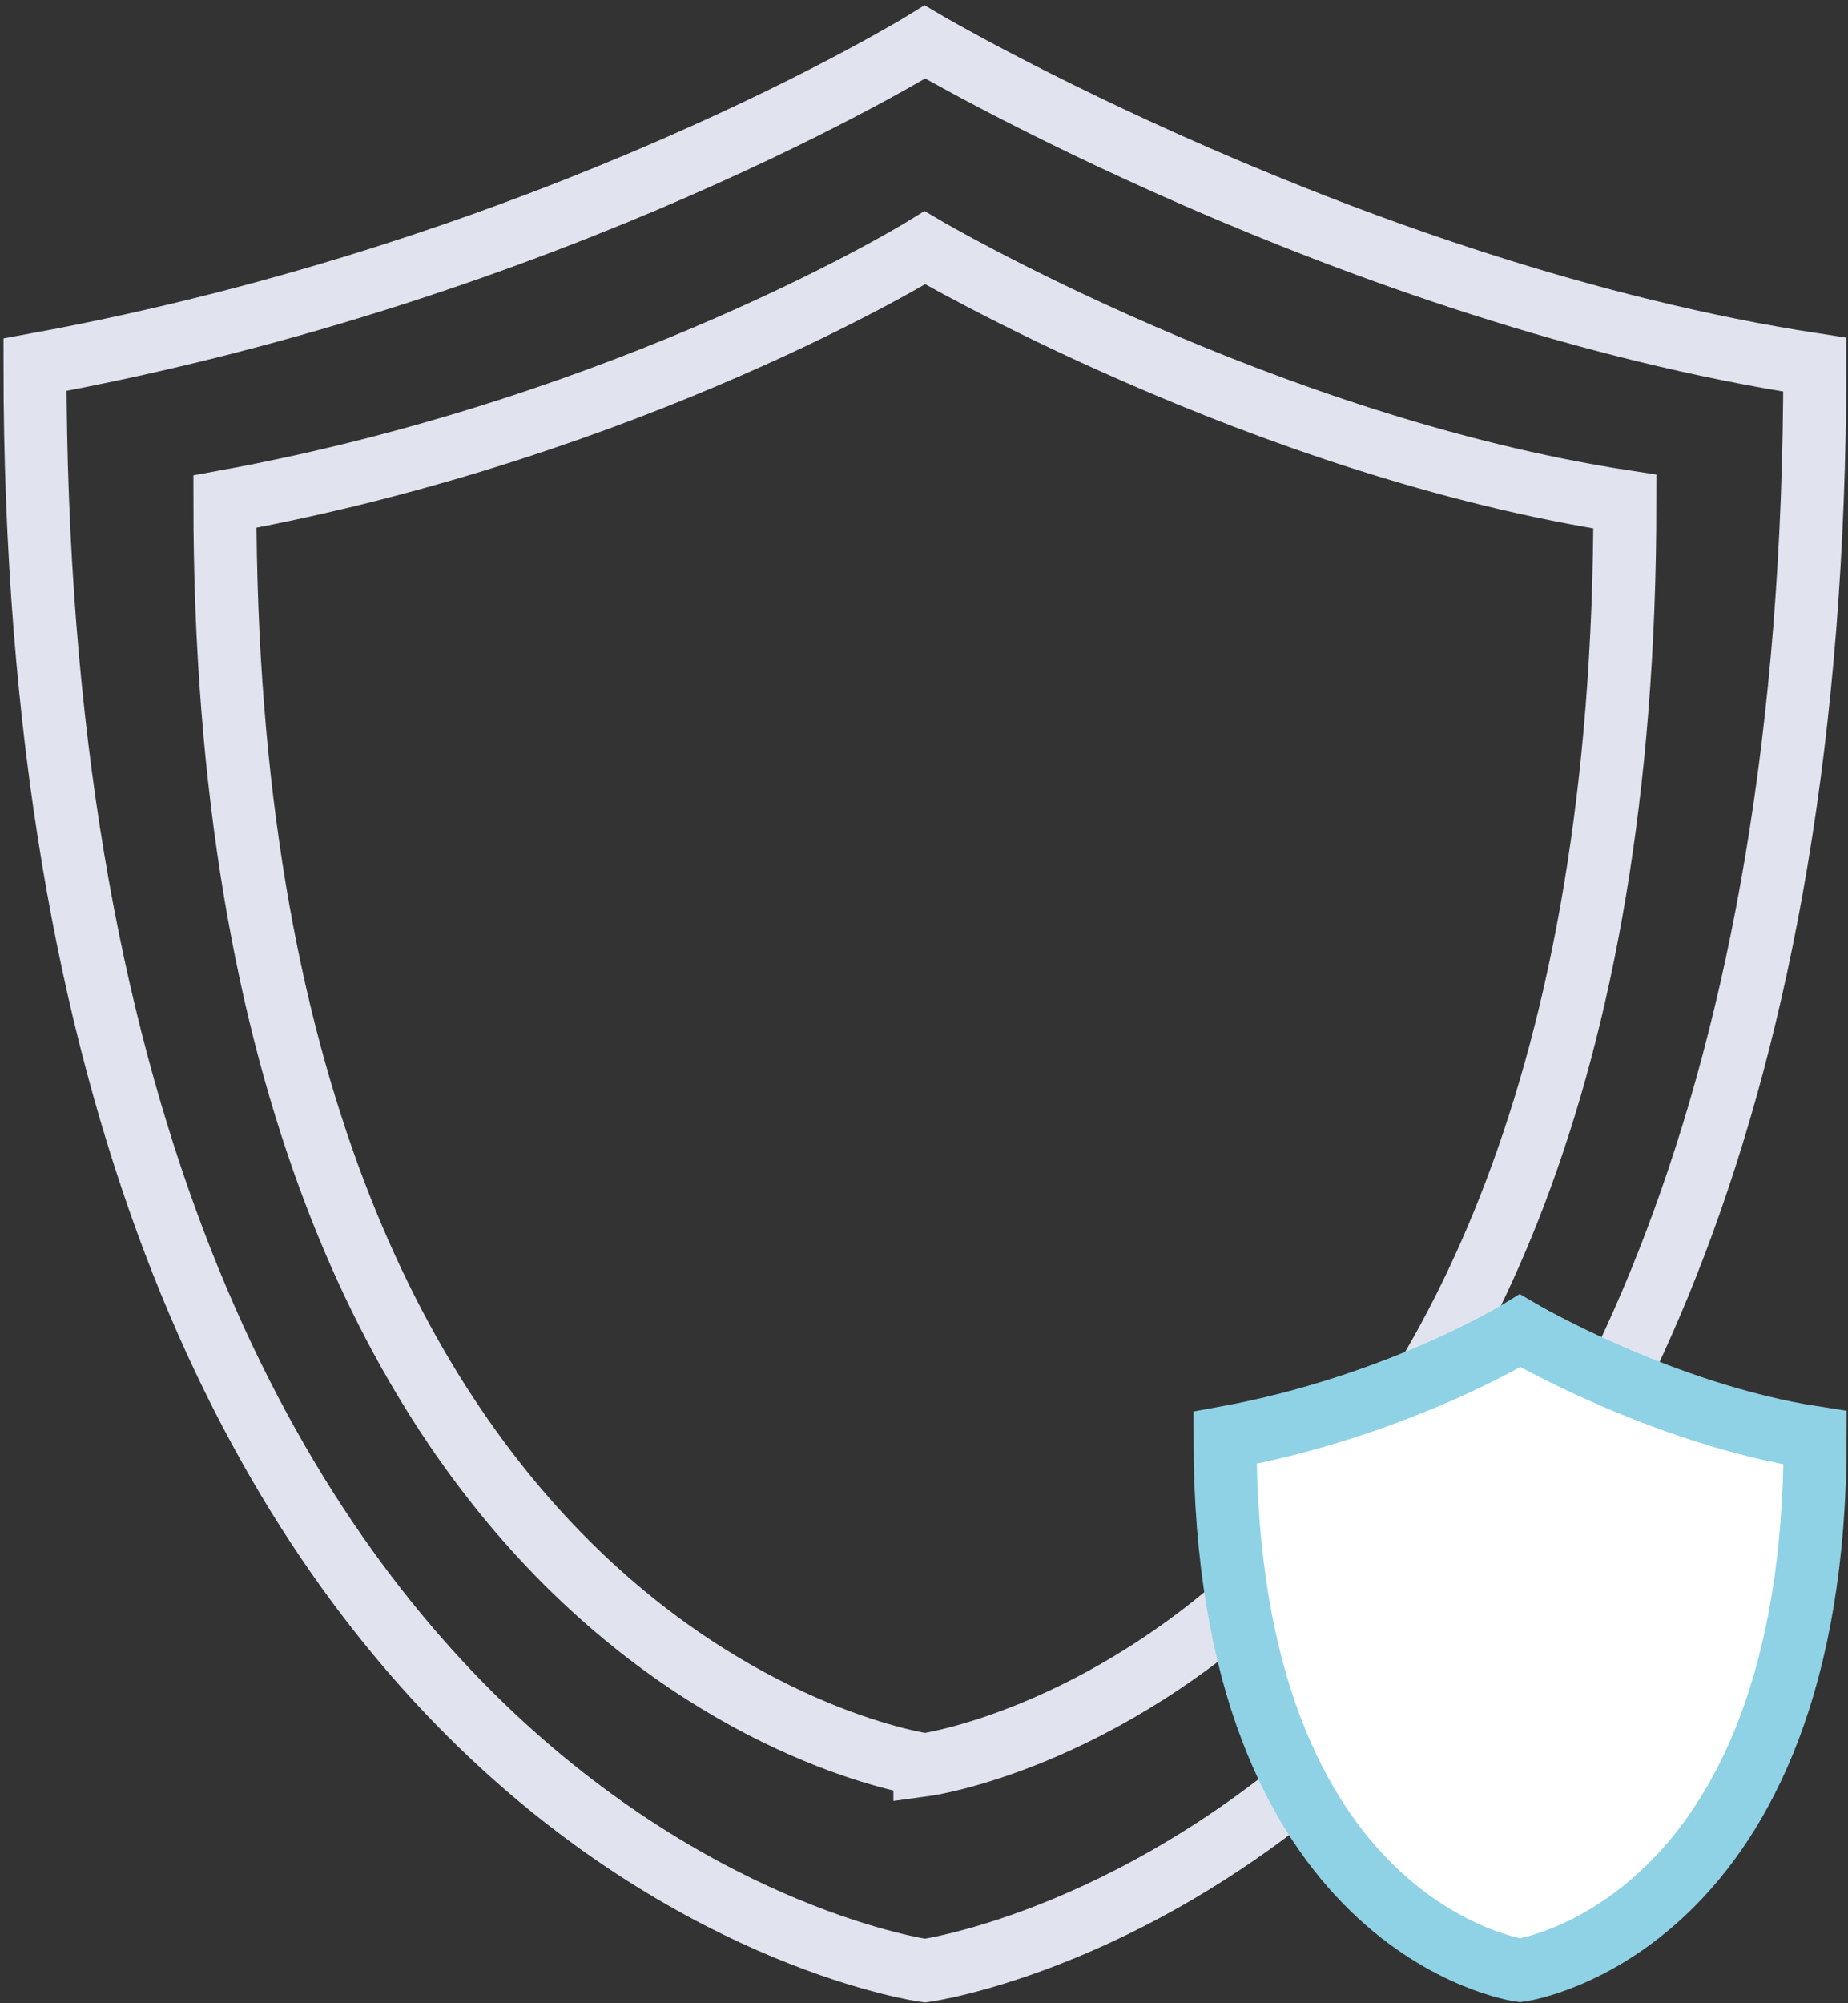
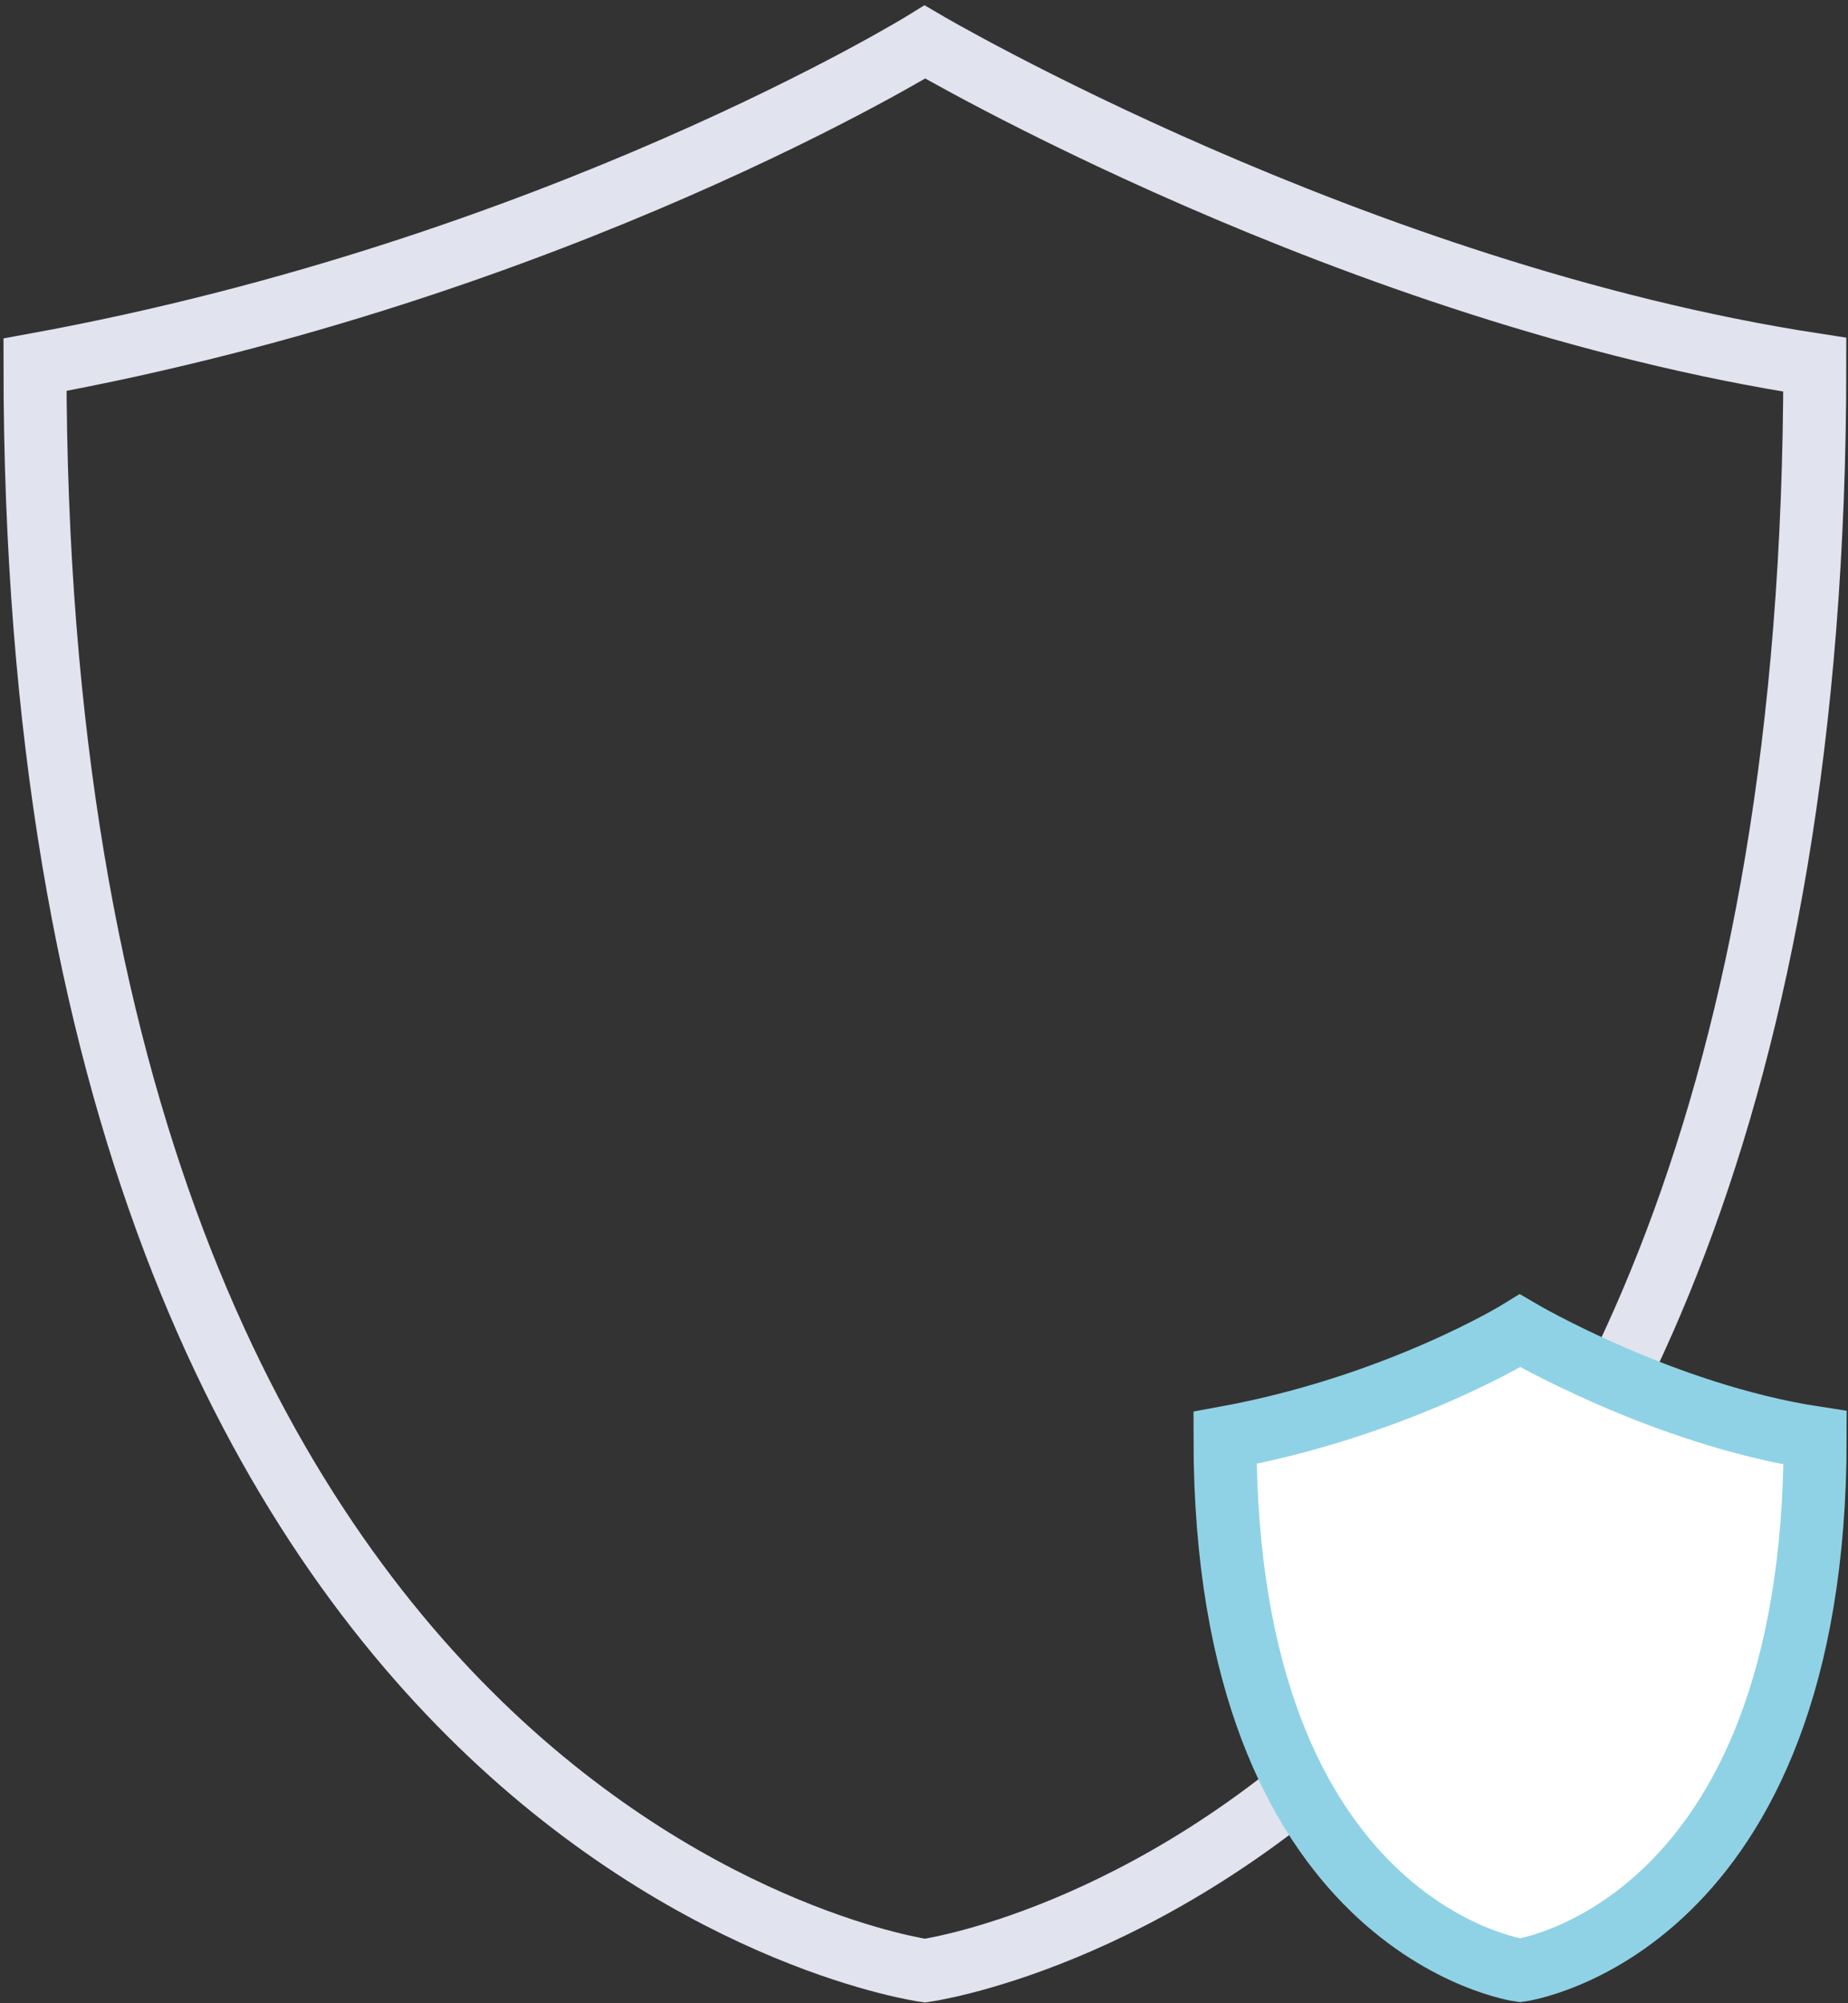
<svg xmlns="http://www.w3.org/2000/svg" width="264" height="286" viewBox="0 0 264 286">
  <rect x="0" y="0" width="264" height="286" fill="#333333" stroke="none" />
  <g stroke-width="9" fill="none" fill-rule="evenodd">
    <path d="M132.128 281.343s127.128-17.245 127.128-229.275C193.367 41.968 132.128 6 132.128 6S79.531 38.457 5 52.068C5 263.85 132.128 281.343 132.128 281.343z" stroke="#E1E3EE" />
-     <path d="M132.128 251.966s100-13.566 100-180.35c-51.829-7.945-100-36.238-100-36.238s-41.373 25.53-100 36.237c0 166.59 100 180.35 100 180.35z" stroke="#E1E3EE" />
    <path d="M217.154 281.3s42.154-5.718 42.154-76.025C237.46 201.927 217.154 190 217.154 190s-17.44 10.762-42.154 15.275c0 70.225 42.154 76.025 42.154 76.025z" stroke="#8FD2E5" fill="#FFF" />
  </g>
</svg>